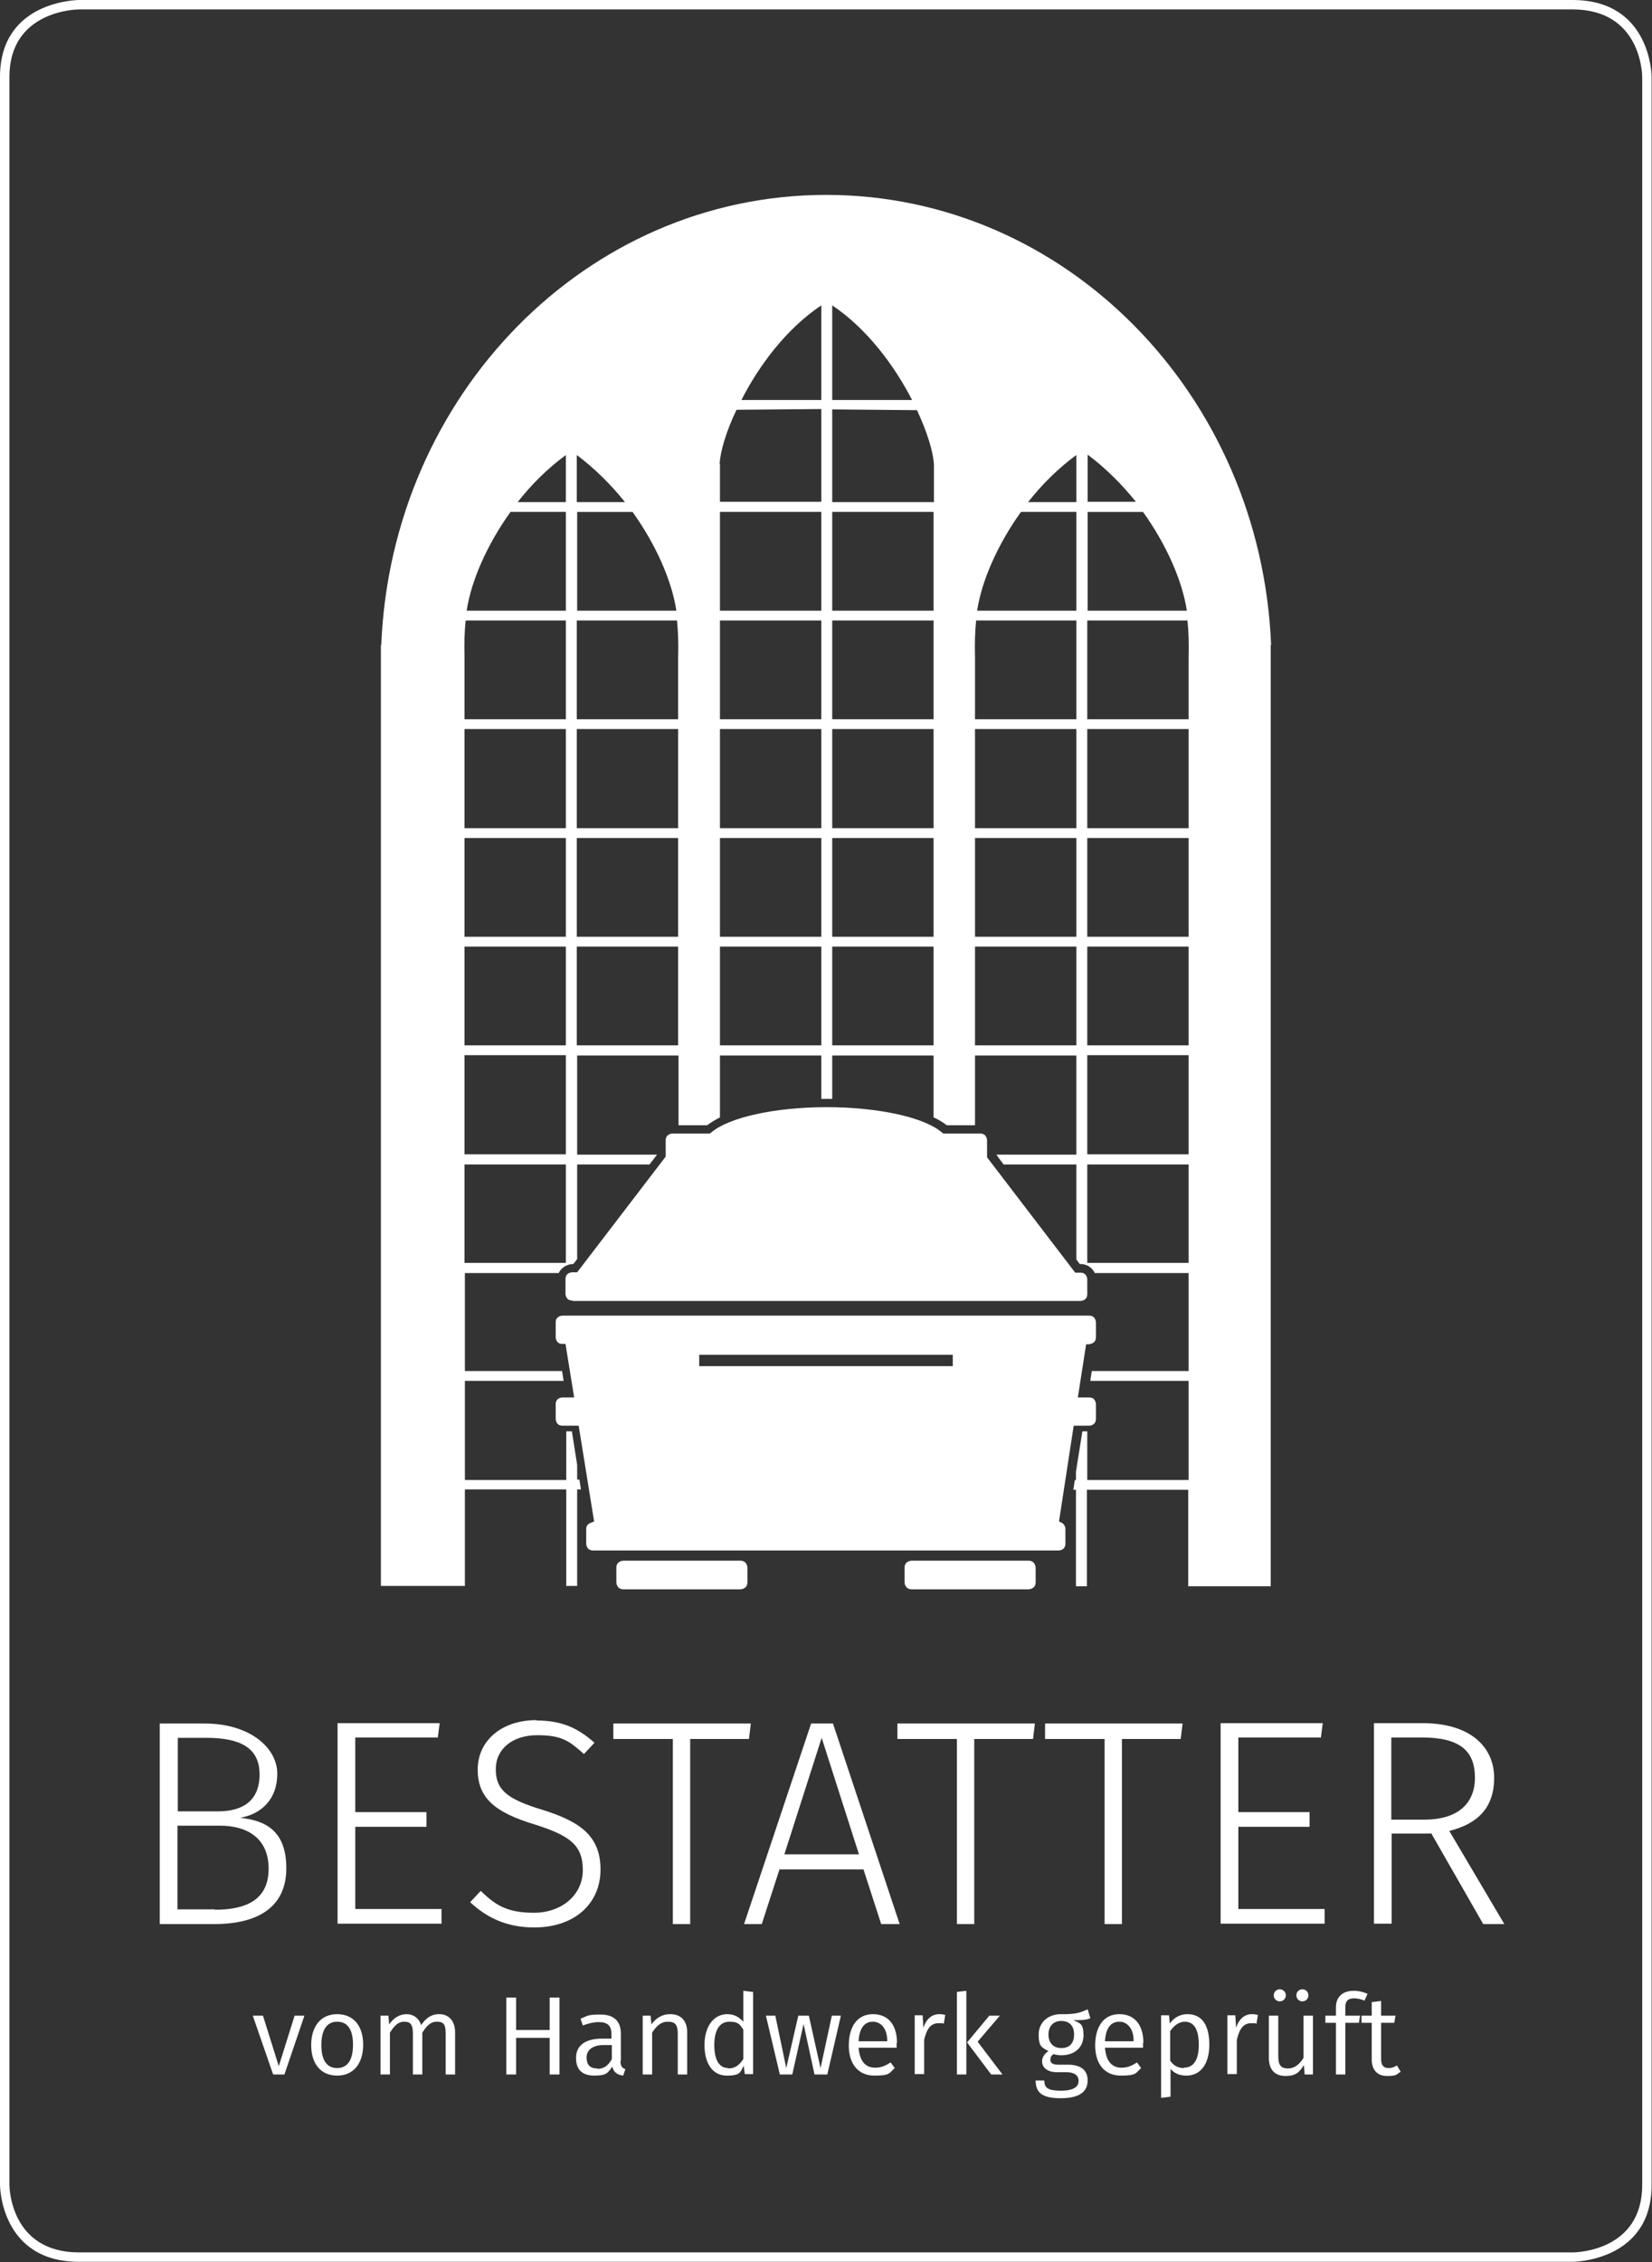
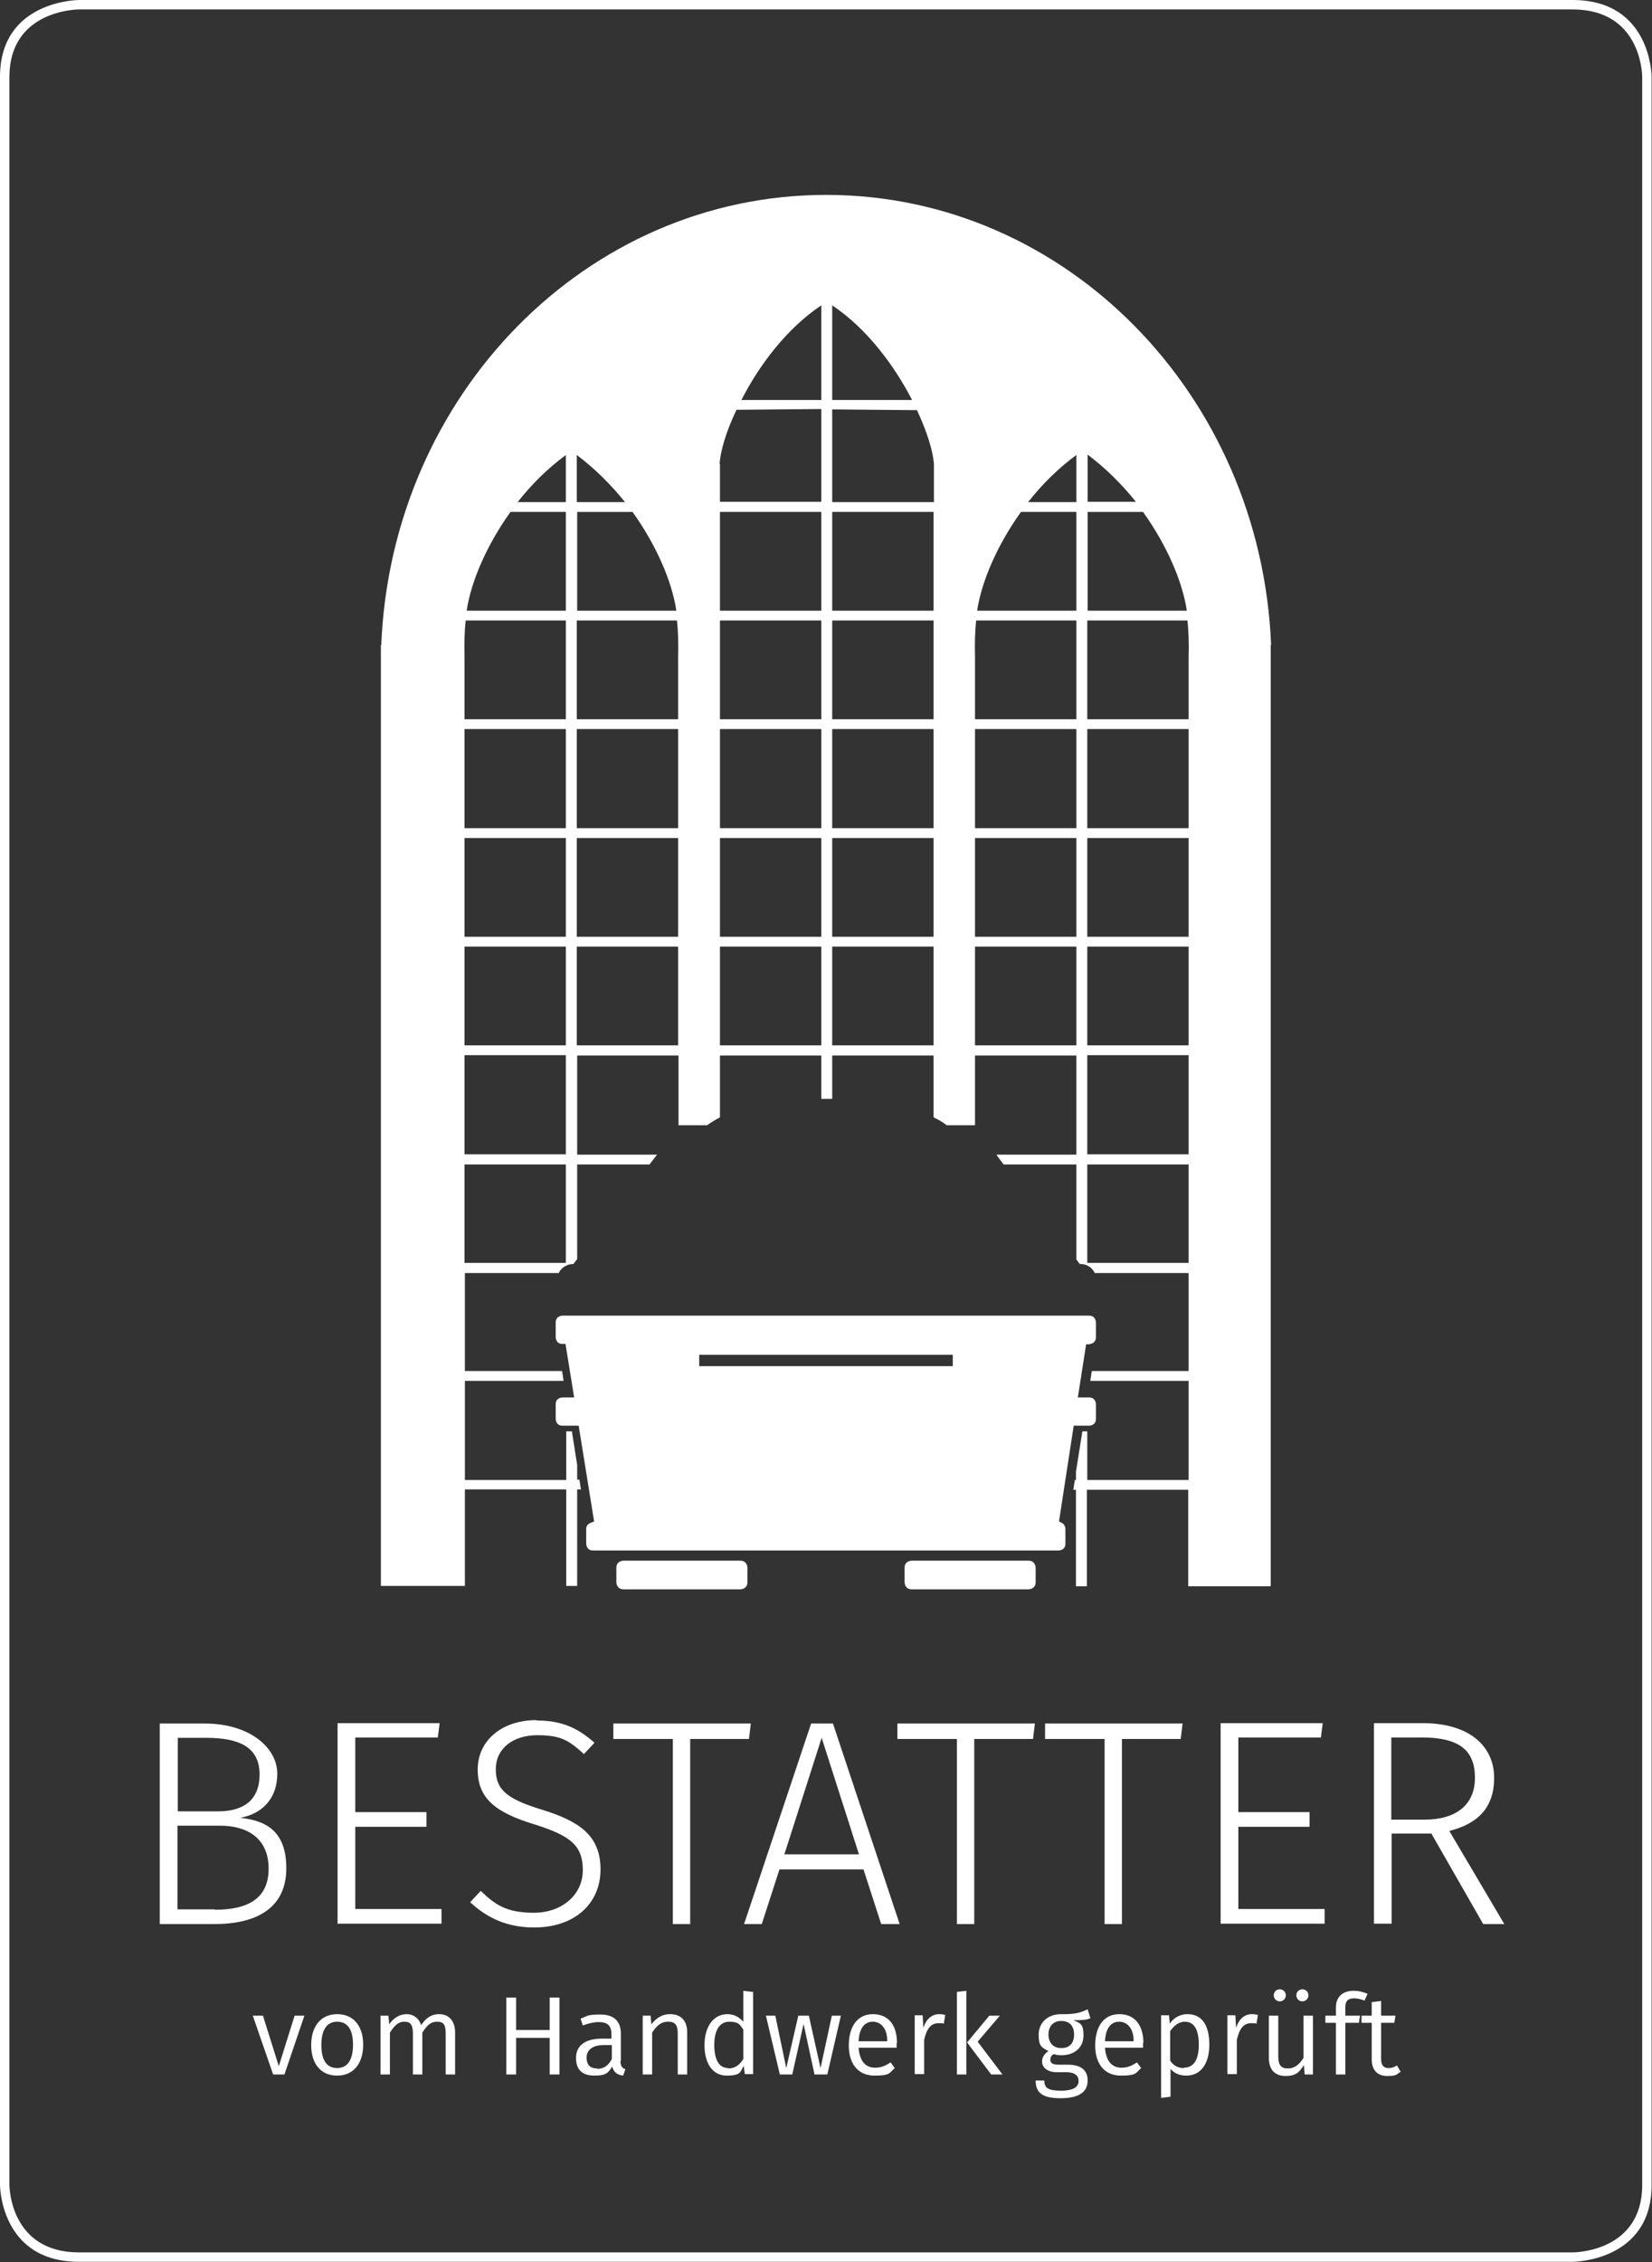
<svg xmlns="http://www.w3.org/2000/svg" id="Ebene_1" width="438.5" height="600.1" version="1.1" viewBox="0 0 438.5 600.1">
  <rect x="0" y="0" width="438.5" height="600.1" fill="#333333" stroke="none" />
  <defs>
    <style>
      .st0 {
        fill: none;
      }

      .st1 {
        fill: #fff;
      }

      .st2 {
        clip-path: url(#clippath);
      }
    </style>
    <clipPath id="clippath">
      <rect class="st0" width="438.5" height="600.1" />
    </clipPath>
  </defs>
  <g class="st2">
    <path class="st1" d="M417.4,2.5c18.2,0,18.5,17.2,18.5,17.9v559.2c0,17.7-17.8,17.9-18.5,17.9H21c-18.2,0-18.5-17.2-18.5-17.9V20.4C2.5,2.8,20.3,2.5,21,2.5h396.4M417.4,0H21S0,0,0,20.4v559.2s0,20.4,21,20.4h396.4s21,0,21-20.4V20.4s0-20.4-21-20.4" />
    <path class="st1" d="M165.5,414s-1.9,0-1.9,1.9v3.8s0,1.9,1.9,1.9h31s1.9,0,1.9-1.9v-3.8s0-1.9-1.9-1.9h-31Z" />
    <path class="st1" d="M242,414s-1.9,0-1.9,1.9v3.8s0,1.9,1.9,1.9h31s1.9,0,1.9-1.9v-3.8s0-1.9-1.9-1.9h-31Z" />
    <path class="st1" d="M289.3,356.5c.4,0,1.6-.3,1.6-1.8v-3.9c0,0,0-1.8-1.8-1.8h-139.8c0,0-1.8,0-1.8,1.8v3.9c0,0,0,1.7,1.6,1.8h1c0,0,2.3,14.2,2.3,14.2h-3.1c0,0-1.8,0-1.8,1.8v3.9c0,0,0,1.8,1.8,1.8h4.3l4.1,25.4-1,.4c-.7.3-1.1.8-1.1,1.6v3.9c0,0,0,1.8,1.8,1.8h123.6c0,0,1.8,0,1.8-1.8v-3.9c0-.4-.2-1.2-.9-1.6l-.8-.4,3.9-25.4h4.1c0,0,1.8,0,1.8-1.8v-3.9c0,0,0-1.8-1.8-1.8h-3l2.2-14.1h1ZM252.9,362.4h-67.3v-3h67.3v3Z" />
-     <path class="st1" d="M152.1,345.1h134.7c0,0,1.8,0,1.8-1.8v-3.9c0,0,0-1.8-1.8-1.8h-1.4l-23.4-30.6v-.6s0-3.9,0-3.9c0,0,0-1.8-1.8-1.8h-9.8l-.4-.3c-4.6-4-16.9-6.7-30.6-6.7s-25.9,2.7-30.6,6.7l-.4.3h-9.9c0,0-1.8,0-1.8,1.8v4.3s-.3.4-.3.4l-23.2,30.3h-1.3c0,0-1.8,0-1.8,1.8v3.9c0,0,0,1.8,1.8,1.8" />
    <path class="st1" d="M337.4,171.1c-2.7-66.4-54.5-119.4-118.1-119.4s-115.4,53-118.1,119.4h-.1v249.6h22.3v-25.6h26.9v25.6h2.9v-25.6h1l-.4-2.6h-.6v-3.9l-1.4-8.9h-1.5v12.9h-26.9v-26.3h26.2l-.4-2.6h-25.8v-26h24.9c.7-1.5,2.3-2.4,3.9-2.4h0l1-1.3v-25.1h19.2l2-2.6h0s-21.2,0-21.2,0v-26.3h26.9v18.5h7.6c.9-.7,2.1-1.4,3.4-2.1v-16.4h26.9v11.5c.5,0,1,0,1.5,0s1,0,1.4,0v-11.5h26.9v16.4c1.3.6,2.5,1.3,3.5,2.1h7.5v-18.5h26.9v26.3h-21.2c0,.1,1.9,2.6,1.9,2.6h19.3v25.2l.9,1.2h.1c1.9,0,3.2,1,3.9,2.4h24.9v26h-25.7l-.4,2.6h26.1v26.3h-26.9v-12.9h-1.3l-1.7,10.7v2.2h-.3l-.4,2.6h.7v25.6h2.9v-25.6h26.9v25.6h21.9v-249.6h-.1ZM123.9,161.8c1.2-7.7,5.3-17.2,11.6-26h14.7v26.2h-26.3c0,0,0-.2,0-.2M123.6,164.6h26.6v26.2h-26.9v-16.5c-.1-3.7,0-6.8.3-9.7M150.2,219.7h-26.9v-26.3h26.9v26.3ZM150.2,248.5h-26.9v-26.2h26.9v26.2ZM123.3,251.1h26.9v26.2h-26.9v-26.2ZM150.2,335h-26.9v-26.1h26.9v26.1ZM150.2,306.2h-26.9v-26.3h26.9v26.3ZM150.2,133.2h-12.8c3.6-4.6,7.9-8.9,12.8-12.5v12.5ZM179.5,161.8c0,0,0,.2,0,.2h-26.3v-26.2h14.7c6.3,8.8,10.4,18.3,11.6,26M153.1,133.2v-12.5c4.8,3.6,9.1,7.9,12.8,12.5h-12.8ZM180,277.3h-26.9v-26.2h26.9v26.2ZM180,248.5h-26.9v-26.2h26.9v26.2ZM180,219.7h-26.9v-26.3h26.9v26.3ZM180,174.3v16.5h-26.9v-26.2h26.6c.3,2.9.4,6.1.3,9.7M191,123.1c.2-3.3,1.7-8.6,4.5-14.4l22.5-.2v24.6h-26.9v-10.1ZM218,277.3h-26.9v-26.2h26.9v26.2ZM218,248.5h-26.9v-26.2h26.9v26.2ZM218,219.7h-26.9v-26.3h26.9v26.3ZM218,190.8h-26.9v-26.2h26.9v26.2ZM218,162h-26.9v-26.2h26.9v26.2ZM218,106.1h-21.2c4.6-9,11.8-18.8,21.2-25.1v25.1ZM220.9,81c9.4,6.3,16.6,16.2,21.2,25.1h-21.2v-25.1ZM247.8,277.3h-26.9v-26.2h26.9v26.2ZM247.8,248.5h-26.9v-26.2h26.9v26.2ZM247.8,219.7h-26.9v-26.3h26.9v26.3ZM247.8,190.8h-26.9v-26.2h26.9v26.2ZM247.8,162h-26.9v-26.2h26.9v26.2ZM247.8,133.2h-26.9v-24.6l22.5.2c2.7,5.8,4.3,11,4.5,14.4v10.1ZM285.7,277.3h-26.9v-26.2s26.9,0,26.9,0v26.2ZM285.7,248.5h-26.9v-26.2h26.9v26.2ZM285.7,219.7h-26.9v-26.3h26.9v26.3ZM285.7,190.8h-26.9v-16.5c-.1-3.7,0-6.8.3-9.7h26.6v26.2ZM285.7,162h-26.3c0,0,0-.2,0-.2,1.2-7.7,5.3-17.2,11.6-26h14.7v26.2ZM285.7,133.2h-12.8c3.6-4.6,7.9-8.9,12.8-12.5v12.5ZM315,161.8c0,0,0,.2,0,.2h-26.3v-26.2h14.7c6.3,8.8,10.4,18.3,11.6,26M288.7,120.6c4.8,3.6,9.1,7.9,12.8,12.5h-12.8v-12.5ZM315.5,335h-26.9v-26.1h26.9v26.1ZM315.5,306.2h-26.9v-26.3h26.9v26.3ZM315.5,277.3h-26.9v-26.2h26.9v26.2ZM315.5,248.5h-26.9v-26.2h26.9v26.2ZM315.5,219.7h-26.9v-26.3h26.9v26.3ZM315.5,174.3v16.5h-26.9v-26.2h26.6c.3,2.9.4,6.1.3,9.7" />
    <path class="st1" d="M371.8,549.6l-1-1.7c-.8.5-1.4.7-2.2.7-1.4,0-2-.8-2-2.4v-9.6h3.5l.3-1.9h-3.8v-3.9l-2.5.3v3.6h-2.7v1.9h2.7v9.7c0,2.8,1.5,4.4,4.1,4.4s2.4-.4,3.4-1M359.4,530.1c.8,0,1.8.2,2.8.6l.8-1.8c-1.2-.5-2.3-.8-3.7-.8-3.1,0-4.7,1.8-4.7,4.4v2.2h-2.8v1.9h2.8v13.7h2.5v-13.7h3.6l.3-1.9h-3.9v-2.3c0-1.6.7-2.3,2.4-2.3M348.5,550.3v-15.6h-2.5v11.2c-1,1.6-2.3,2.8-4.1,2.8s-2.6-.8-2.6-3.1v-10.9h-2.5v11.2c0,3.1,1.6,4.8,4.4,4.8s3.7-1,4.9-2.9l.2,2.5h2.1ZM345.7,527.7c-.9,0-1.6.7-1.6,1.6s.7,1.6,1.6,1.6,1.6-.7,1.6-1.6-.7-1.6-1.6-1.6M339.7,527.7c-.9,0-1.6.7-1.6,1.6s.7,1.6,1.6,1.6,1.6-.7,1.6-1.6-.7-1.6-1.6-1.6M332.3,534.3c-1.9,0-3.4,1.2-4.2,3.6l-.2-3.3h-2.1v15.6h2.5v-9.1c.7-3,1.8-4.4,3.8-4.4s.9,0,1.4.2l.4-2.4c-.4-.1-1-.2-1.5-.2M314.2,548.6c-1.5,0-2.8-.7-3.6-2v-7.8c.9-1.3,2.2-2.5,3.9-2.5,2.4,0,3.7,2,3.7,6.1s-1.4,6.1-4,6.1M315.1,534.3c-1.8,0-3.5.9-4.6,2.5l-.2-2.2h-2.1v21.9l2.5-.3v-7.4c1,1.2,2.4,1.8,4.2,1.8,4,0,6.1-3.4,6.1-8.2s-1.7-8.1-5.8-8.1M301,541.5h-7.7c.2-3.7,1.7-5.2,3.8-5.2s3.8,1.8,3.8,5v.2ZM303.5,542c0-4.7-2.2-7.7-6.4-7.7s-6.4,3.4-6.4,8.3,2.5,8,6.8,8,3.9-.7,5.4-2l-1.1-1.5c-1.4.9-2.5,1.4-4.1,1.4-2.4,0-4.1-1.5-4.4-5.3h10.1c0-.3,0-.8,0-1.4M281.6,536.1c2.3,0,3.5,1.3,3.5,3.6s-1.2,3.6-3.4,3.6-3.4-1.5-3.4-3.6,1.2-3.6,3.4-3.6M289.4,535.3l-.7-2.3c-1.7.8-3.1,1.4-7.1,1.3-3.4,0-5.9,2.2-5.9,5.4s.8,3.4,2.6,4.4c-1.1.7-1.7,1.7-1.7,2.7,0,1.5,1.2,2.9,4,2.9h2.5c2,0,3.2.8,3.2,2.3s-1.2,2.6-4.7,2.6-4.4-.8-4.4-2.7h-2.3c0,3.1,1.6,4.7,6.6,4.7s7.2-1.7,7.2-4.7-2.1-4.2-5.3-4.2h-2.5c-1.7,0-2.1-.6-2.1-1.3s.3-1.2.9-1.5c.6.2,1.3.3,2,.3,3.7,0,5.9-2.2,5.9-5.3s-.9-3.2-2.7-4c1.8,0,3.3,0,4.5-.5M259.5,541.6l5.9-6.9h-2.8l-5.9,7.1,6.4,8.5h3l-6.6-8.7ZM256.5,550.3v-22.2l-2.5.3v21.9h2.5ZM249.3,534.3c-1.9,0-3.4,1.2-4.2,3.6l-.2-3.3h-2.1v15.6h2.5v-9.1c.7-3,1.8-4.4,3.8-4.4s.9,0,1.4.2l.4-2.4c-.4-.1-1-.2-1.5-.2M235.6,541.5h-7.7c.2-3.7,1.7-5.2,3.8-5.2s3.8,1.8,3.8,5v.2ZM238.1,542c0-4.7-2.2-7.7-6.4-7.7s-6.4,3.4-6.4,8.3,2.5,8,6.8,8,3.9-.7,5.4-2l-1.1-1.5c-1.4.9-2.5,1.4-4.1,1.4-2.4,0-4.1-1.5-4.4-5.3h10.1c0-.3,0-.8,0-1.4M219.6,550.3l3.6-15.6h-2.4l-3,13.9-3.1-13.9h-2.8l-3.2,13.9-2.9-13.9h-2.5l3.7,15.6h3.3l3-13.4,2.9,13.4h3.4ZM193.3,548.6c-2.3,0-3.7-2-3.7-6.1s1.5-6.2,4-6.2,2.8.8,3.7,2.1v7.8c-1,1.6-2.2,2.5-4,2.5M199.8,528.4l-2.5-.3v8.2c-1-1.1-2.3-2-4.2-2-3.8,0-6.1,3.4-6.1,8.2s2.1,8.1,5.9,8.1,3.6-1,4.5-2.6l.3,2.2h2.2v-21.9ZM177.8,534.3c-2.1,0-3.7,1.1-4.9,2.7l-.2-2.3h-2.1v15.6h2.5v-11.1c1.1-1.7,2.3-2.9,4.2-2.9s2.6.8,2.6,3.2v10.8h2.5v-11.2c0-3-1.6-4.8-4.5-4.8M158.5,548.7c-1.9,0-2.8-1-2.8-2.9s1.5-3.3,4.5-3.3h2.2v3.7c-.9,1.7-2.1,2.6-3.8,2.6M164.8,546.7v-7.2c0-3.2-1.7-5.1-5.4-5.1s-3.4.4-5.3,1.1l.6,1.8c1.6-.6,3-.9,4.2-.9,2.3,0,3.4.9,3.4,3.2v1.2h-2.6c-4.3,0-6.8,1.8-6.8,5.1s1.8,4.7,4.9,4.7,3.6-.7,4.7-2.4c.4,1.6,1.4,2.2,2.9,2.4l.6-1.7c-.8-.3-1.3-.7-1.3-2.2M145.9,540.6v9.7h2.6v-20.4h-2.6v8.6h-8.9v-8.6h-2.6v20.4h2.6v-9.7h8.9ZM116.5,534.3c-2.1,0-3.6,1.2-4.7,2.9-.6-1.8-2-2.9-3.9-2.9s-3.5,1.1-4.6,2.7l-.2-2.3h-2.1v15.6h2.5v-11.1c1.1-1.7,2.1-2.9,3.8-2.9s2.3.8,2.3,3.2v10.8h2.5v-11.1c1.1-1.7,2.1-2.9,3.9-2.9s2.3.8,2.3,3.2v10.8h2.5v-11.2c0-2.9-1.6-4.8-4.2-4.8M89.5,536.3c2.7,0,4.2,2,4.2,6.1s-1.5,6.2-4.2,6.2-4.2-2-4.2-6.1,1.5-6.2,4.2-6.2M89.5,534.3c-4.4,0-6.9,3.3-6.9,8.2s2.5,8.1,6.9,8.1,6.9-3.3,6.9-8.2-2.5-8.1-6.9-8.1M75.5,550.3l5.3-15.6h-2.6l-4.2,13.4-4.2-13.4h-2.7l5.4,15.6h3Z" />
    <path class="st1" d="M378.2,482.7h-8.9v-21.8h8.1c10.2,0,14.1,3.6,14.1,10.7s-4.9,11.1-13.4,11.1M380,486.5l13.7,23.9h5.6l-14.6-24.7c7.5-1.9,11.9-6.1,11.9-14.1s-6.1-14.5-19-14.5h-12.9v53.2h4.7v-23.9h10.7ZM350.6,461l.5-3.9h-27.1v53.2h27.6v-3.9h-22.9v-21.8h18.9v-3.9h-18.9v-19.8h21.8ZM313.4,461.3l.5-4.1h-36.5v4.1h15.8v49.1h4.6v-49.1h15.6ZM274.2,461.3l.5-4.1h-36.5v4.1h15.8v49.1h4.6v-49.1h15.6ZM228,491.9h-19.8l9.9-30.9,9.9,30.9ZM229.2,495.9l4.7,14.5h4.9l-17.7-53.2h-5.8l-17.8,53.2h4.7l4.7-14.5h22.4ZM198.8,461.3l.5-4.1h-36.5v4.1h15.8v49.1h4.6v-49.1h15.6ZM142.4,456.3c-9.3,0-15.6,5.5-15.6,13.1s4.6,11.4,15.2,14.6c9.5,3,12.7,5.6,12.7,12.1s-5.5,11.3-13,11.3-10.4-2.3-14.1-5.8l-2.8,3c4.4,4.1,9.7,6.7,17,6.7,10.7,0,17.6-6.3,17.6-15.4s-5.8-12.8-15.4-15.8c-9.6-2.9-12.4-5.4-12.4-10.8s4.5-9,11-9,8.5,1.5,12.4,5l2.8-3c-4.2-3.7-8.4-5.9-15.3-5.9M116.2,461l.5-3.9h-27.1v53.2h27.6v-3.9h-22.9v-21.8h18.9v-3.9h-18.9v-19.8h21.8ZM57,506.5h-9.9v-22.2h11.3c7.2,0,12.9,3.3,12.9,11.4s-5.7,10.9-14.3,10.9M47.1,461h7.7c8.9,0,14.1,2.6,14.1,9.7s-4.6,9.8-11,9.8h-10.7v-19.5ZM63.8,482.2c5.6-1,9.8-4.9,9.8-11.7s-7.2-13.3-19.3-13.3h-11.9v53.2h14.5c11.7,0,19.1-4.6,19.1-14.8s-5.8-12.7-12.3-13.4" />
  </g>
</svg>